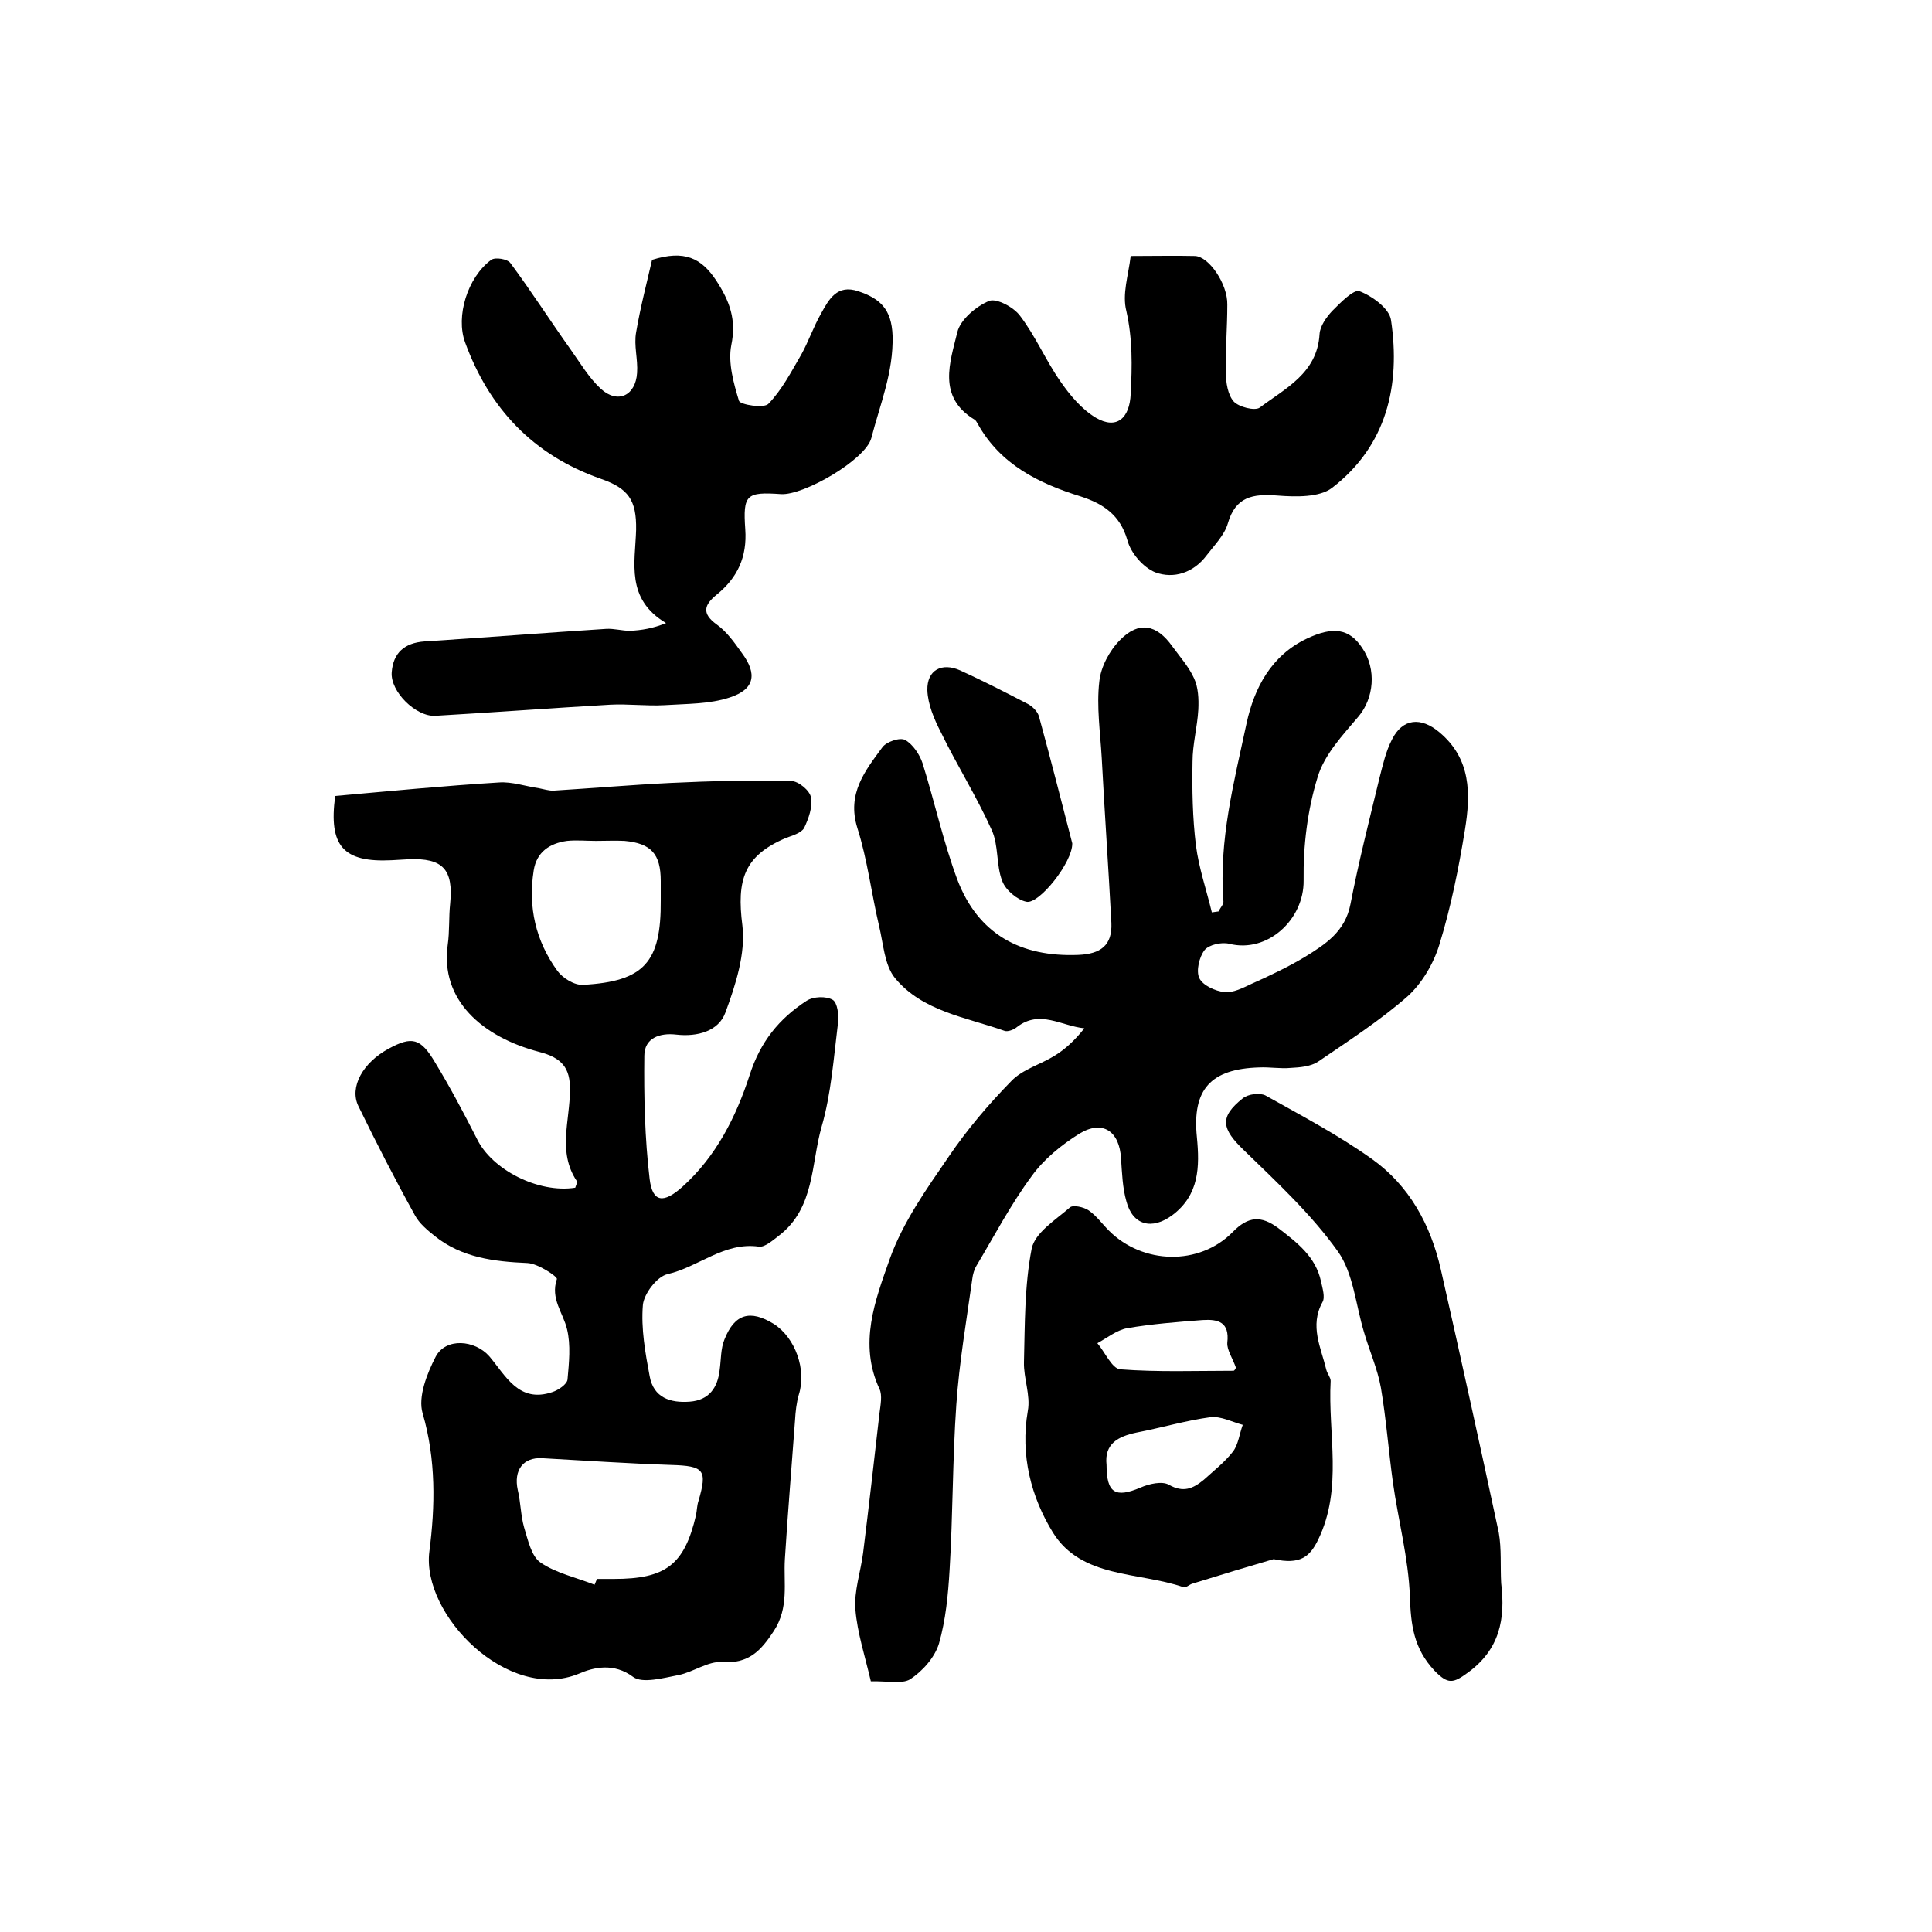
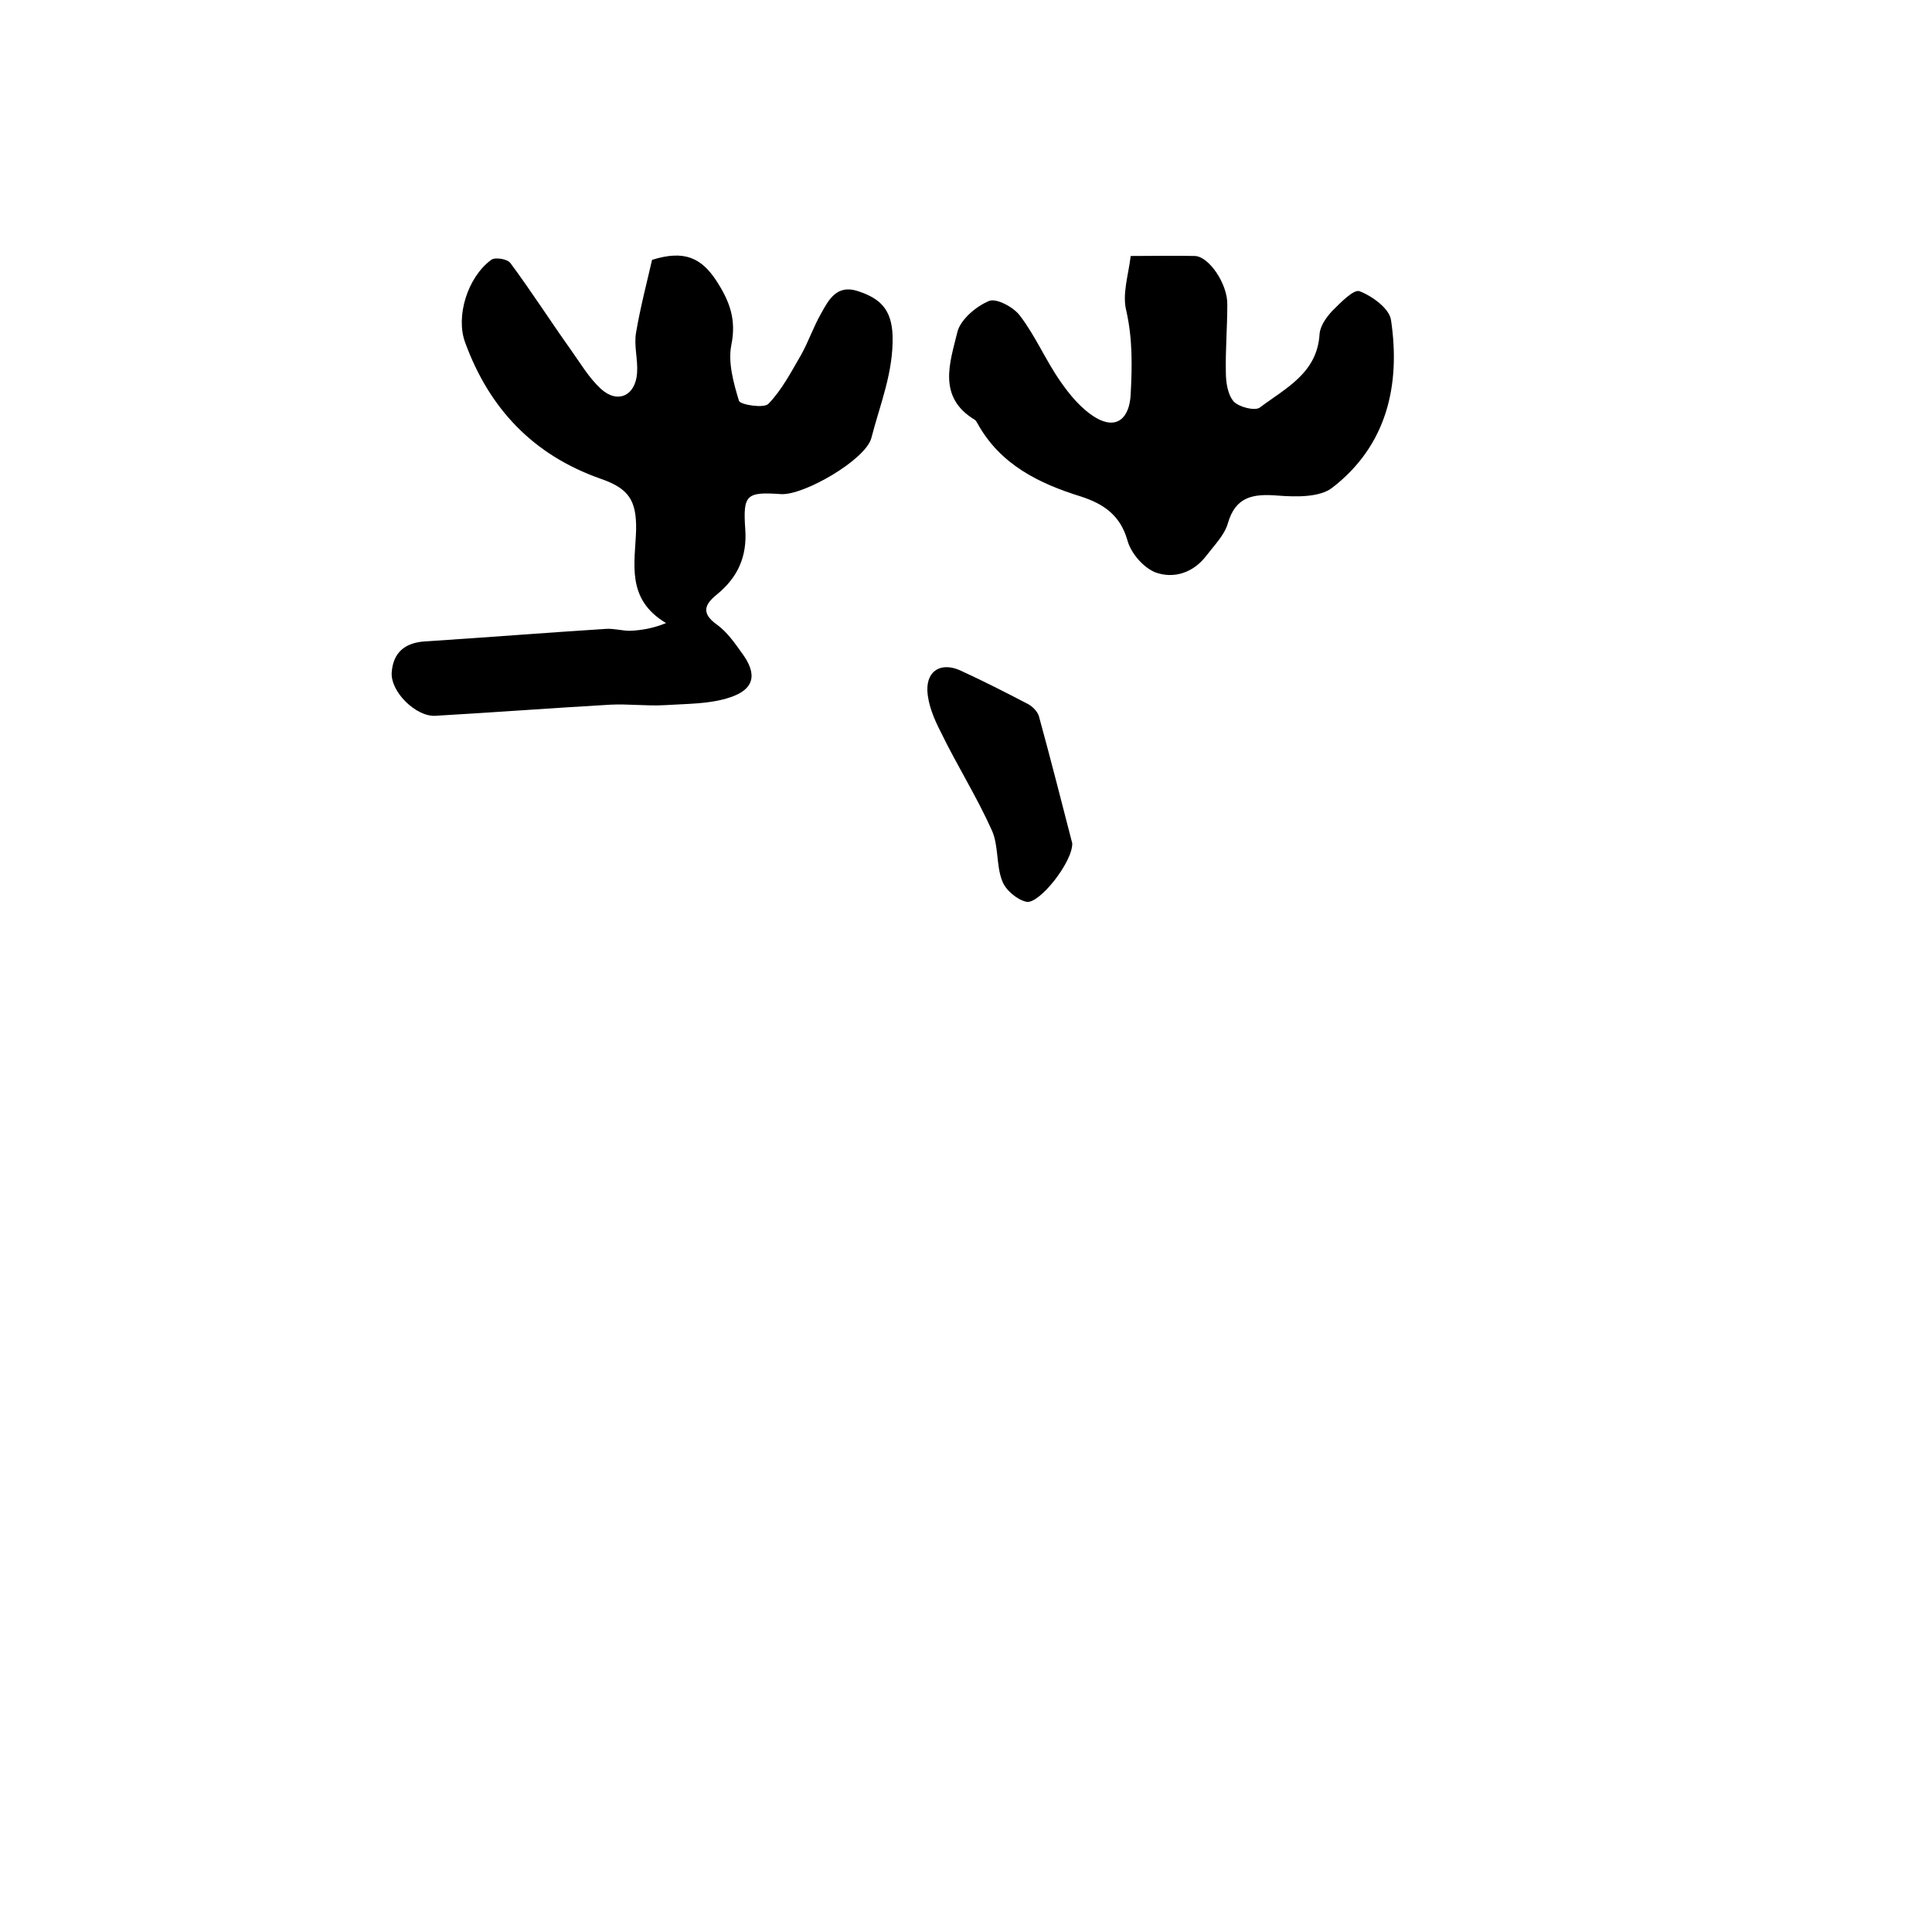
<svg xmlns="http://www.w3.org/2000/svg" version="1.1" id="图层_1" x="0px" y="0px" viewBox="0 0 400 400" style="enable-background:new 0 0 400 400;" xml:space="preserve">
  <style type="text/css">
	.st0{fill:#FFFFFF;}
</style>
  <g>
-     <path d="M119.1,245.9c0.1-0.4,0.5-1.1,0.3-1.4c-4-6-1.4-12.5-1.4-18.8c0.1-4.6-1.7-6.7-6.3-7.9c-11.9-3.1-20.6-10.8-19-22.2   c0.4-2.8,0.2-5.7,0.5-8.5c0.7-7.1-1.5-9.5-8.6-9.2c-1.2,0.1-2.3,0.1-3.5,0.2c-10,0.5-13.1-2.9-11.7-13.3c11.2-1,22.5-2.1,33.9-2.8   c2.7-0.2,5.5,0.8,8.3,1.2c1,0.2,2,0.5,2.9,0.5c8.1-0.5,16.2-1.2,24.3-1.6c8.3-0.4,16.6-0.6,25-0.4c1.5,0,3.9,2,4.1,3.4   c0.4,1.9-0.5,4.4-1.4,6.3c-0.6,1.1-2.5,1.6-3.8,2.1c-8.7,3.7-10.2,8.7-9,18.1c0.7,5.8-1.4,12.3-3.5,18c-1.4,3.9-5.8,5.1-10.2,4.6   c-3.4-0.4-6.6,0.7-6.6,4.4c-0.1,8.5,0.1,17.1,1.1,25.5c0.6,4.9,2.9,5.1,6.8,1.6c7-6.3,11.1-14.5,13.9-23.1   c2.2-6.9,6.1-11.7,11.8-15.4c1.4-0.9,4-1,5.4-0.2c1,0.6,1.3,3.2,1.1,4.8c-0.9,7.2-1.4,14.6-3.4,21.5c-2.2,7.7-1.4,16.8-8.8,22.5   c-1.3,1-3,2.5-4.2,2.3c-7.2-1-12.4,4.2-18.9,5.7c-2.2,0.5-4.9,4.1-5.1,6.4c-0.4,4.9,0.5,9.9,1.4,14.7c0.8,4.5,4.3,5.6,8.3,5.3   c4-0.3,5.8-2.9,6.2-6.6c0.3-2.1,0.2-4.4,1-6.3c2.1-5.3,5.3-6.2,10.2-3.2c4.5,2.9,6.8,9.5,5.2,14.6c-0.5,1.7-0.7,3.6-0.8,5.4   c-0.7,9.6-1.5,19.1-2.1,28.7c-0.3,5,0.9,10-2.3,14.9c-2.7,4.1-5.2,6.8-10.7,6.4c-2.9-0.2-6,2.1-9,2.7c-3.1,0.6-7.5,1.8-9.4,0.4   c-4-3-8.2-2-11.2-0.7c-14.7,6.1-32.7-12.2-31-25.3c1.2-9.3,1.4-19-1.4-28.6c-1-3.4,0.9-8.2,2.7-11.7c2.1-4,8.1-3.5,11.1-0.1   c3.4,4,6.1,9.8,13.1,7.4c1.2-0.4,3-1.6,3.1-2.6c0.3-3.4,0.7-7.1-0.1-10.4c-0.8-3.4-3.5-6.3-2.1-10.4c0.1-0.5-3.9-3.2-6.1-3.3   c-6.9-0.3-13.6-1.1-19.2-5.6c-1.5-1.2-3.2-2.6-4.1-4.3c-4.1-7.4-8-15-11.7-22.6c-1.9-3.9,0.9-9,6.3-11.9c4.8-2.6,6.6-2.2,9.6,2.9   c3.1,5.1,5.9,10.4,8.6,15.7C101.8,242.2,111.5,247.1,119.1,245.9z M123.1,328.1c0.2-0.4,0.3-0.8,0.5-1.2c1.2,0,2.3,0,3.5,0   c10.7,0,14.6-2.9,17-13.2c0.2-1,0.2-2,0.5-2.9c1.9-6.5,1.2-7.3-5.7-7.5c-8.9-0.3-17.8-0.9-26.7-1.4c-3.9-0.2-5.9,2.5-5,6.6   c0.6,2.5,0.6,5.2,1.3,7.7c0.8,2.6,1.5,6,3.4,7.3C115.1,325.7,119.3,326.6,123.1,328.1z M123.4,174.1   C123.4,174.1,123.4,174.1,123.4,174.1c-2,0-4-0.2-6,0c-3.6,0.5-6.3,2.3-6.9,6.1c-1.2,7.6,0.4,14.6,4.9,20.8c1.1,1.5,3.5,3,5.3,2.9   c12.7-0.7,16.2-4.7,16.1-17.5c0-1.3,0-2.7,0-4c0-5.6-2-7.8-7.5-8.3C127.4,174,125.4,174.1,123.4,174.1z" />
-     <path d="M180.3,348.1c-1.2-5.2-2.8-10-3.2-14.9c-0.3-3.8,1.1-7.8,1.6-11.7c1.2-9.7,2.3-19.3,3.4-29c0.2-1.6,0.6-3.6,0-4.9   c-4.4-9.4-0.9-18.4,2.1-26.9c2.7-7.6,7.6-14.5,12.2-21.2c3.8-5.6,8.2-10.8,13-15.7c2.3-2.4,6-3.4,8.9-5.2c2.3-1.4,4.3-3.3,6.2-5.7   c-4.8-0.5-9.2-3.9-13.9-0.3c-0.7,0.6-2,1.1-2.7,0.8c-7.9-2.8-16.9-4-22.6-10.9c-2.2-2.7-2.4-7.1-3.3-10.8   c-1.6-6.8-2.4-13.7-4.5-20.3c-2.2-7.1,1.6-11.8,5.2-16.7c0.8-1.1,3.6-2.1,4.7-1.5c1.6,0.9,3,3,3.6,4.8c2.5,8,4.3,16.3,7.2,24.1   c4.3,11.3,13.1,16.1,25.1,15.6c4.5-0.2,7-1.9,6.8-6.6c-0.6-11.4-1.4-22.8-2-34.2c-0.3-5.3-1.1-10.6-0.5-15.8c0.3-3,2.1-6.4,4.3-8.6   c3.9-4,7.6-3.2,10.8,1.3c1.6,2.2,3.4,4.2,4.5,6.6c0.9,1.9,1,4.3,0.9,6.5c-0.2,3.6-1.2,7.2-1.2,10.8c-0.1,5.8,0,11.6,0.7,17.3   c0.6,4.7,2.2,9.3,3.3,13.9c0.5-0.1,0.9-0.1,1.4-0.2c0.3-0.7,1-1.4,1-2c-1-12.7,2.2-24.8,4.8-37c1.6-7.3,5.1-14,12.5-17.5   c5.5-2.6,8.8-2,11.4,1.9c3.1,4.5,2.4,10.5-0.7,14.2c-3.3,3.9-7.1,7.9-8.5,12.6c-2.1,6.8-3,14.2-2.9,21.4   c0.1,8.1-7.5,15.1-15.4,13.1c-1.6-0.4-4.2,0.2-5.1,1.3c-1.1,1.4-1.8,4.3-1.1,5.8c0.7,1.5,3.3,2.7,5.2,2.9c1.8,0.2,3.9-0.9,5.6-1.7   c3.8-1.7,7.6-3.5,11.1-5.6c4.2-2.6,8.3-5.2,9.4-10.9c1.7-8.8,3.9-17.4,6-26.1c0.7-2.7,1.3-5.5,2.6-8c2.2-4.4,6-4.7,9.8-1.5   c6.6,5.5,6.5,12.8,5.3,20.2c-1.3,8-2.9,16-5.3,23.8c-1.2,3.9-3.6,8-6.6,10.7c-5.7,5-12.2,9.2-18.5,13.5c-1.5,1-3.7,1.2-5.7,1.3   c-2.1,0.2-4.3-0.2-6.5-0.1c-10,0.3-13.9,4.5-12.9,14.4c0.6,6.2,0.5,12-5.1,16.2c-4.2,3.1-8.2,2.1-9.5-2.9c-0.8-2.8-0.9-5.9-1.1-8.8   c-0.3-5.7-3.8-8.1-8.6-5.2c-3.7,2.3-7.4,5.3-9.9,8.8c-4.3,5.8-7.7,12.3-11.4,18.5c-0.5,0.8-0.8,1.9-0.9,2.8   c-1.2,8.6-2.7,17.3-3.3,26c-0.8,11.4-0.7,22.9-1.4,34.3c-0.3,5.1-0.8,10.3-2.2,15.2c-0.9,2.9-3.4,5.7-6,7.4   C186.7,348.7,183.6,348,180.3,348.1z" />
    <path d="M135,53.8c6.7-2.1,10.2-0.4,13.3,4.3c2.8,4.3,4.2,8.1,3.1,13.4c-0.7,3.6,0.5,7.9,1.6,11.5c0.3,0.8,5.2,1.6,6.1,0.6   c2.8-2.9,4.7-6.6,6.8-10.2c1.5-2.7,2.5-5.7,4.1-8.5c1.6-2.9,3.3-6.1,7.7-4.6c4.5,1.5,6.9,3.7,7.1,9.2c0.2,7.6-2.6,14.2-4.4,21.2   c-1.2,4.5-14,11.9-18.7,11.6c-7.2-0.5-7.9,0.1-7.4,7.3c0.4,5.7-1.6,10-5.9,13.5c-2.6,2.1-3.2,3.9,0,6.2c2.1,1.5,3.7,3.8,5.2,5.9   c3.2,4.3,2.7,7.5-2.5,9.2c-4.2,1.4-9,1.3-13.6,1.6c-3.7,0.2-7.5-0.3-11.2-0.1c-12.1,0.7-24.1,1.6-36.2,2.3c-4,0.2-9.3-5-9-9   c0.3-4,2.6-6.1,6.8-6.4c12.5-0.8,25-1.8,37.6-2.6c1.6-0.1,3.3,0.4,4.9,0.4c2.4-0.1,4.8-0.5,7.5-1.6c-8.4-5-6.4-12.5-6.2-19.3   c0.1-6.2-1.6-8.6-7.4-10.6c-13.9-4.9-23-14.5-28-28.2c-2-5.4,0.5-13.5,5.4-17.1c0.8-0.6,3.4-0.2,4,0.7c4.3,5.8,8.2,11.9,12.4,17.8   c2,2.8,3.8,5.9,6.3,8.2c3.5,3.2,7.2,1.4,7.5-3.3c0.2-2.8-0.7-5.7-0.2-8.4C132.6,63.5,134,58.2,135,53.8z" />
-     <path d="M263.7,322.8c-4.8,1.4-10.8,3.2-16.9,5.1c-0.6,0.2-1.3,0.9-1.8,0.7c-9.3-3.2-21.1-1.8-27-11.3c-4.5-7.3-6.8-16-5.2-25.2   c0.6-3.2-0.9-6.8-0.8-10.1c0.2-7.8,0.1-15.8,1.6-23.5c0.7-3.3,4.9-5.9,7.9-8.5c0.6-0.6,2.9-0.1,3.9,0.6c1.6,1.1,2.8,2.8,4.2,4.2   c7,7,18.7,7.3,25.6,0.3c3.2-3.3,5.9-3.5,9.5-0.8c3.9,3,7.7,5.9,8.8,11c0.3,1.4,0.9,3.3,0.3,4.3c-2.7,4.9-0.3,9.4,0.8,14   c0.2,0.8,0.9,1.6,0.9,2.3c-0.6,11,2.6,22.2-2.6,32.9C271.2,322.3,269.2,324,263.7,322.8z M229.1,303.3c0,5.8,1.8,6.9,7,4.7   c1.8-0.8,4.5-1.4,5.9-0.6c3,1.7,5,0.8,7.2-1c2.1-1.9,4.4-3.7,6.1-5.9c1.1-1.5,1.3-3.6,2-5.5c-2.2-0.6-4.5-1.8-6.6-1.6   c-5.2,0.7-10.2,2.2-15.4,3.2C231.5,297.4,228.6,298.9,229.1,303.3z M255.9,283.2c-0.7-2-1.9-3.7-1.8-5.2c0.5-4.3-1.9-4.9-5.1-4.7   c-5.2,0.4-10.5,0.8-15.7,1.7c-2.1,0.4-4.1,2-6.1,3.1c1.6,1.9,3,5.2,4.7,5.4c7.8,0.6,15.7,0.3,23.5,0.3   C255.7,283.7,255.7,283.4,255.9,283.2z" />
    <path d="M234.1,53c5,0,9.2-0.1,13.3,0c2.9,0.1,6.8,5.8,6.7,10.1c0,4.7-0.4,9.3-0.3,14c0,2.1,0.4,4.6,1.6,6c1.1,1.2,4.4,2,5.4,1.3   c5.3-4,11.9-7.1,12.4-15.2c0.1-1.7,1.4-3.5,2.6-4.8c1.7-1.7,4.5-4.6,5.7-4.1c2.6,1,6.2,3.6,6.5,6c2,13.5-0.9,26-12.2,34.7   c-2.6,2-7.5,1.9-11.3,1.6c-5.1-0.4-8.7,0.2-10.3,5.8c-0.7,2.4-2.8,4.5-4.4,6.6c-2.7,3.6-6.8,4.9-10.6,3.5c-2.5-1-5.1-4-5.8-6.7   c-1.5-5.2-5-7.5-9.6-9c-8.7-2.7-16.7-6.6-21.4-15.1c-0.2-0.3-0.3-0.6-0.6-0.8c-7.8-4.7-5.1-11.9-3.6-18.1c0.6-2.6,3.9-5.4,6.6-6.5   c1.5-0.6,5.1,1.3,6.4,3.1c3.2,4.2,5.3,9.2,8.3,13.5c2,2.9,4.4,5.8,7.4,7.6c4.3,2.5,7,0.1,7.2-5c0.3-5.7,0.4-11.3-0.9-17.1   C232.3,60.9,233.6,57.1,234.1,53z" />
-     <path d="M310.8,327.8c0.9,7.4-0.3,13.7-6.9,18.5c-3,2.2-4.1,2.5-6.9-0.4c-4.3-4.6-4.9-9.4-5.1-15.4c-0.3-7.9-2.4-15.7-3.5-23.5   c-0.9-6.5-1.4-13.2-2.5-19.7c-0.7-3.9-2.4-7.7-3.5-11.5c-1.7-5.6-2.2-12.2-5.4-16.7c-5.5-7.7-12.6-14.3-19.4-20.9   c-4.7-4.5-5.2-6.9-0.3-10.8c1.1-0.9,3.5-1.2,4.7-0.6c7.5,4.2,15.1,8.2,22.1,13.2c7.7,5.5,12.1,13.6,14.2,22.8   c4.1,18.1,8.1,36.3,12,54.5C310.9,320.7,310.6,324.3,310.8,327.8z" />
    <path d="M222,174.6c0.1,3.9-6.9,12.7-9.5,12.1c-1.9-0.4-4.3-2.4-5-4.3c-1.3-3.3-0.7-7.4-2.2-10.6c-3.1-6.9-7.2-13.4-10.5-20.2   c-1.4-2.7-2.7-5.8-2.8-8.7c-0.1-4.2,3-5.8,6.8-4.1c4.8,2.2,9.5,4.6,14.1,7c0.9,0.5,1.9,1.5,2.2,2.5   C217.6,157.4,219.9,166.5,222,174.6z" />
  </g>
</svg>